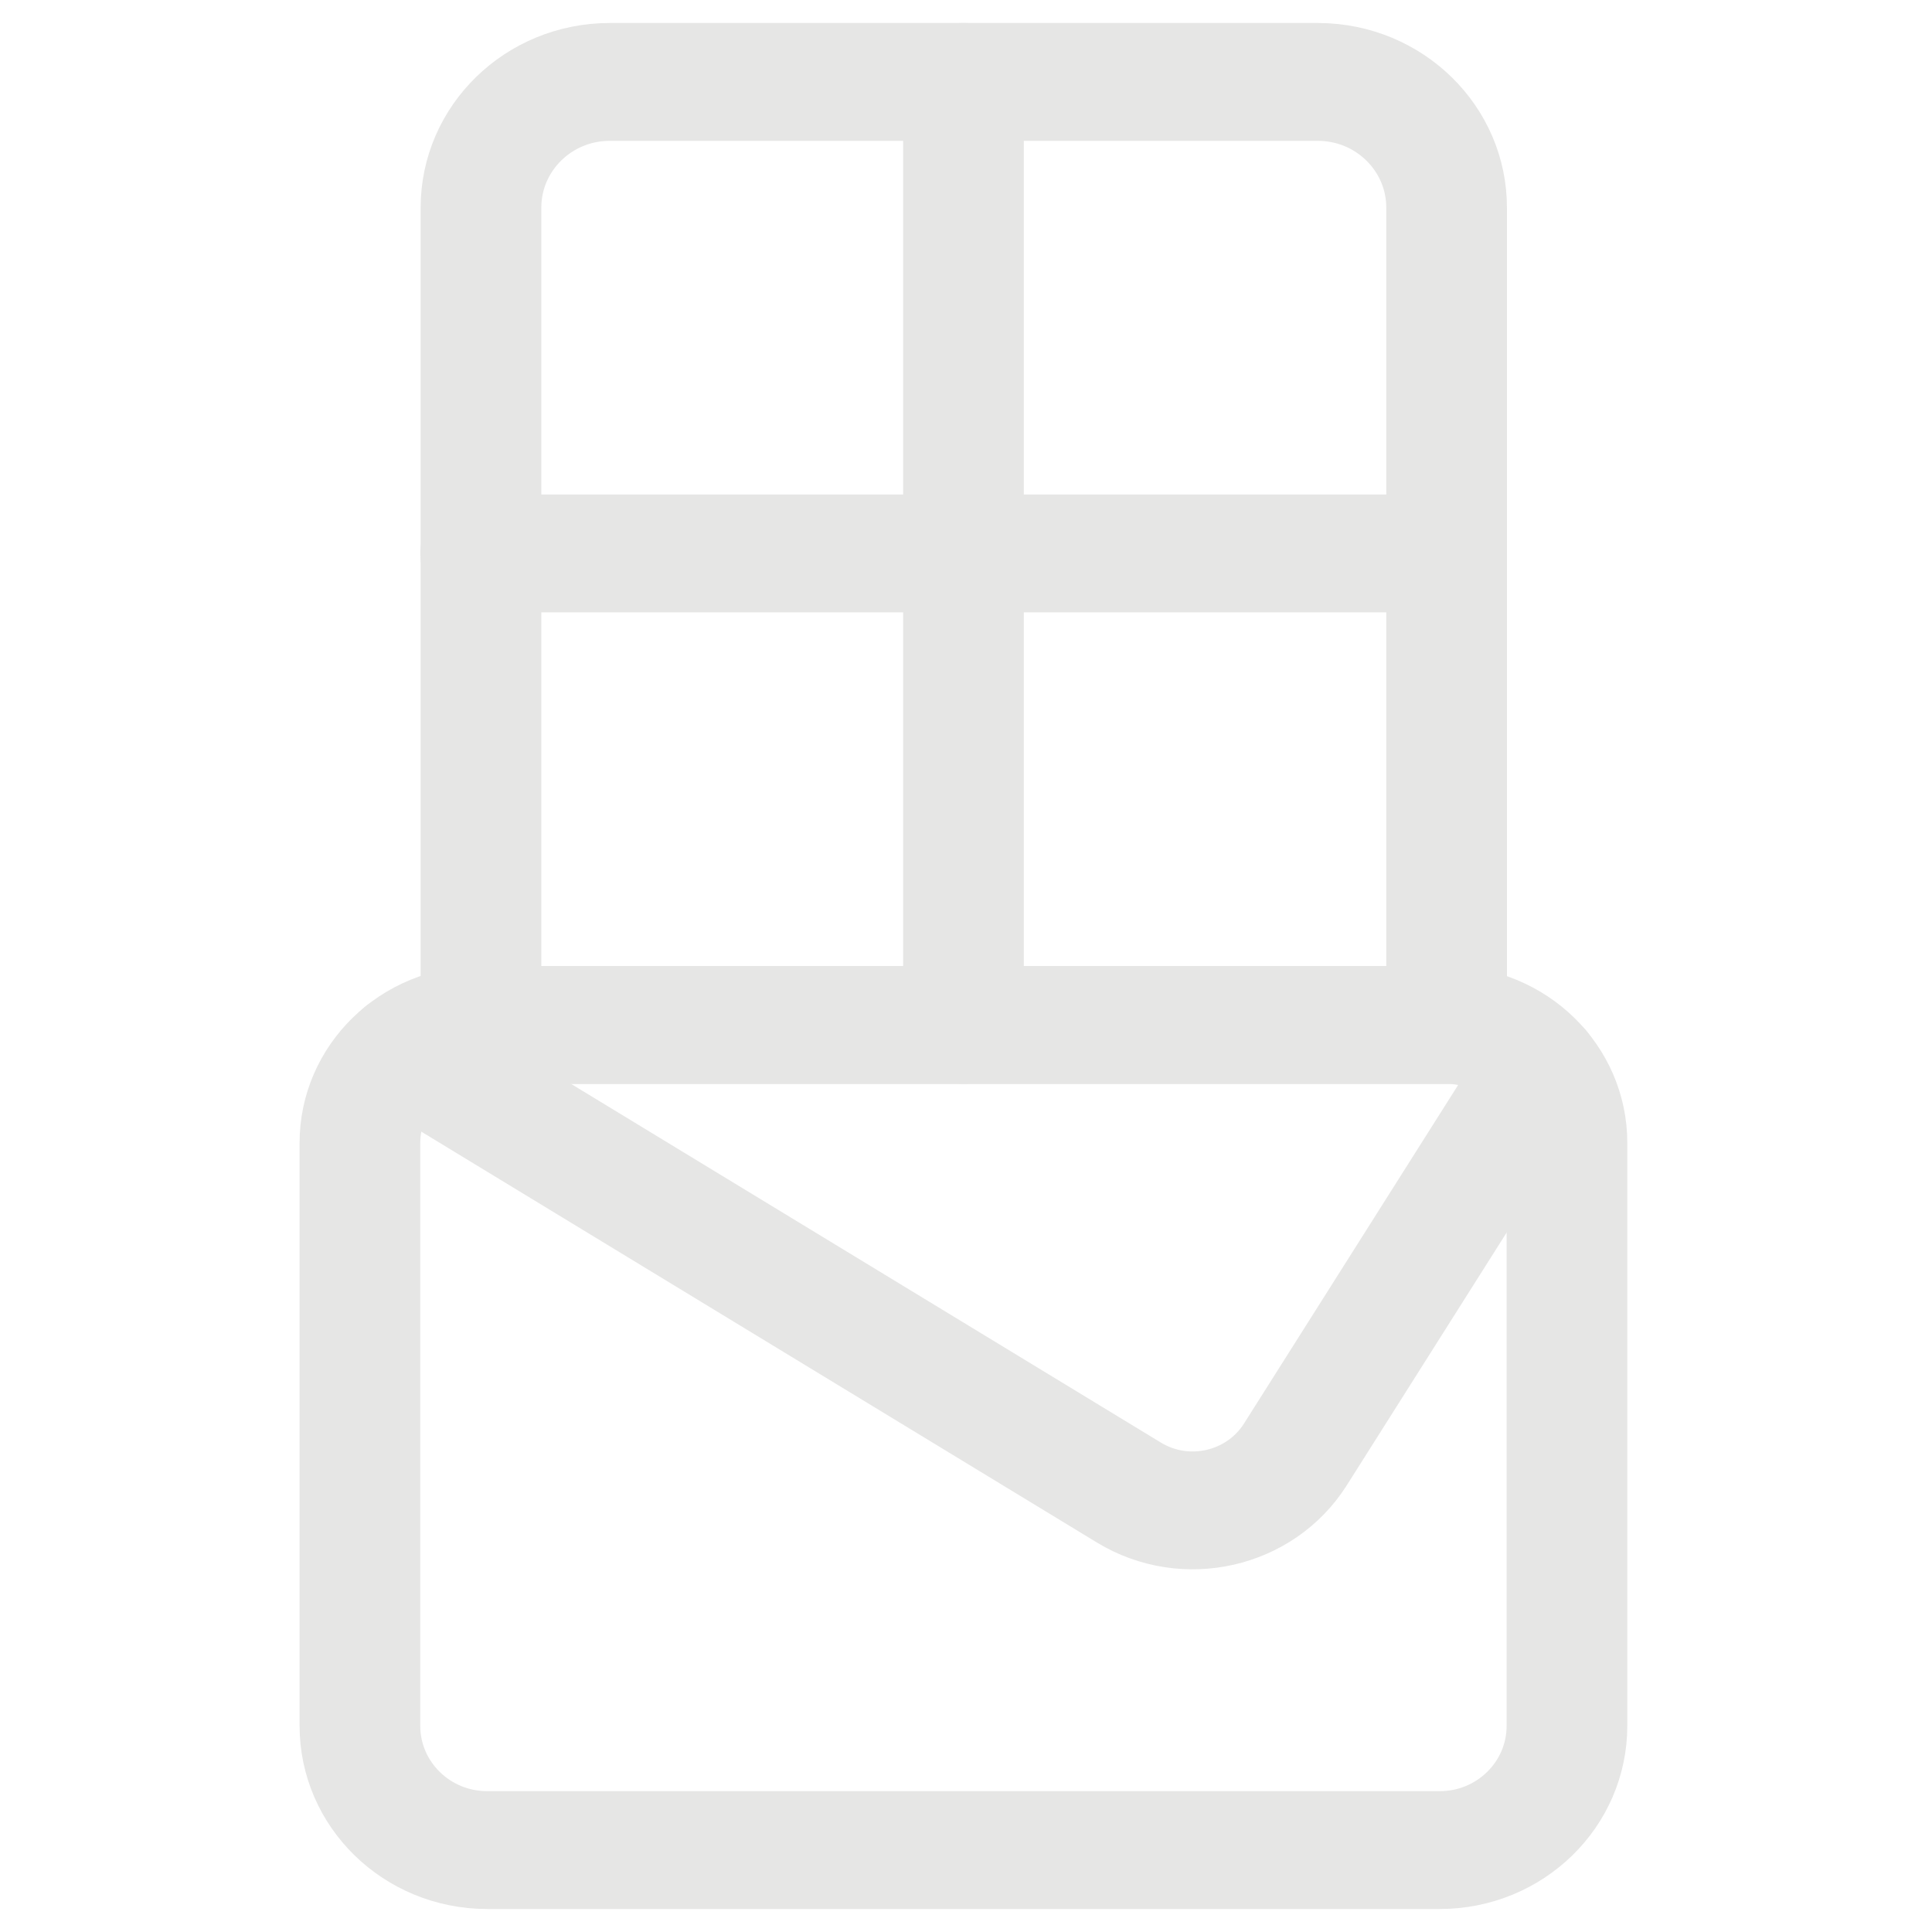
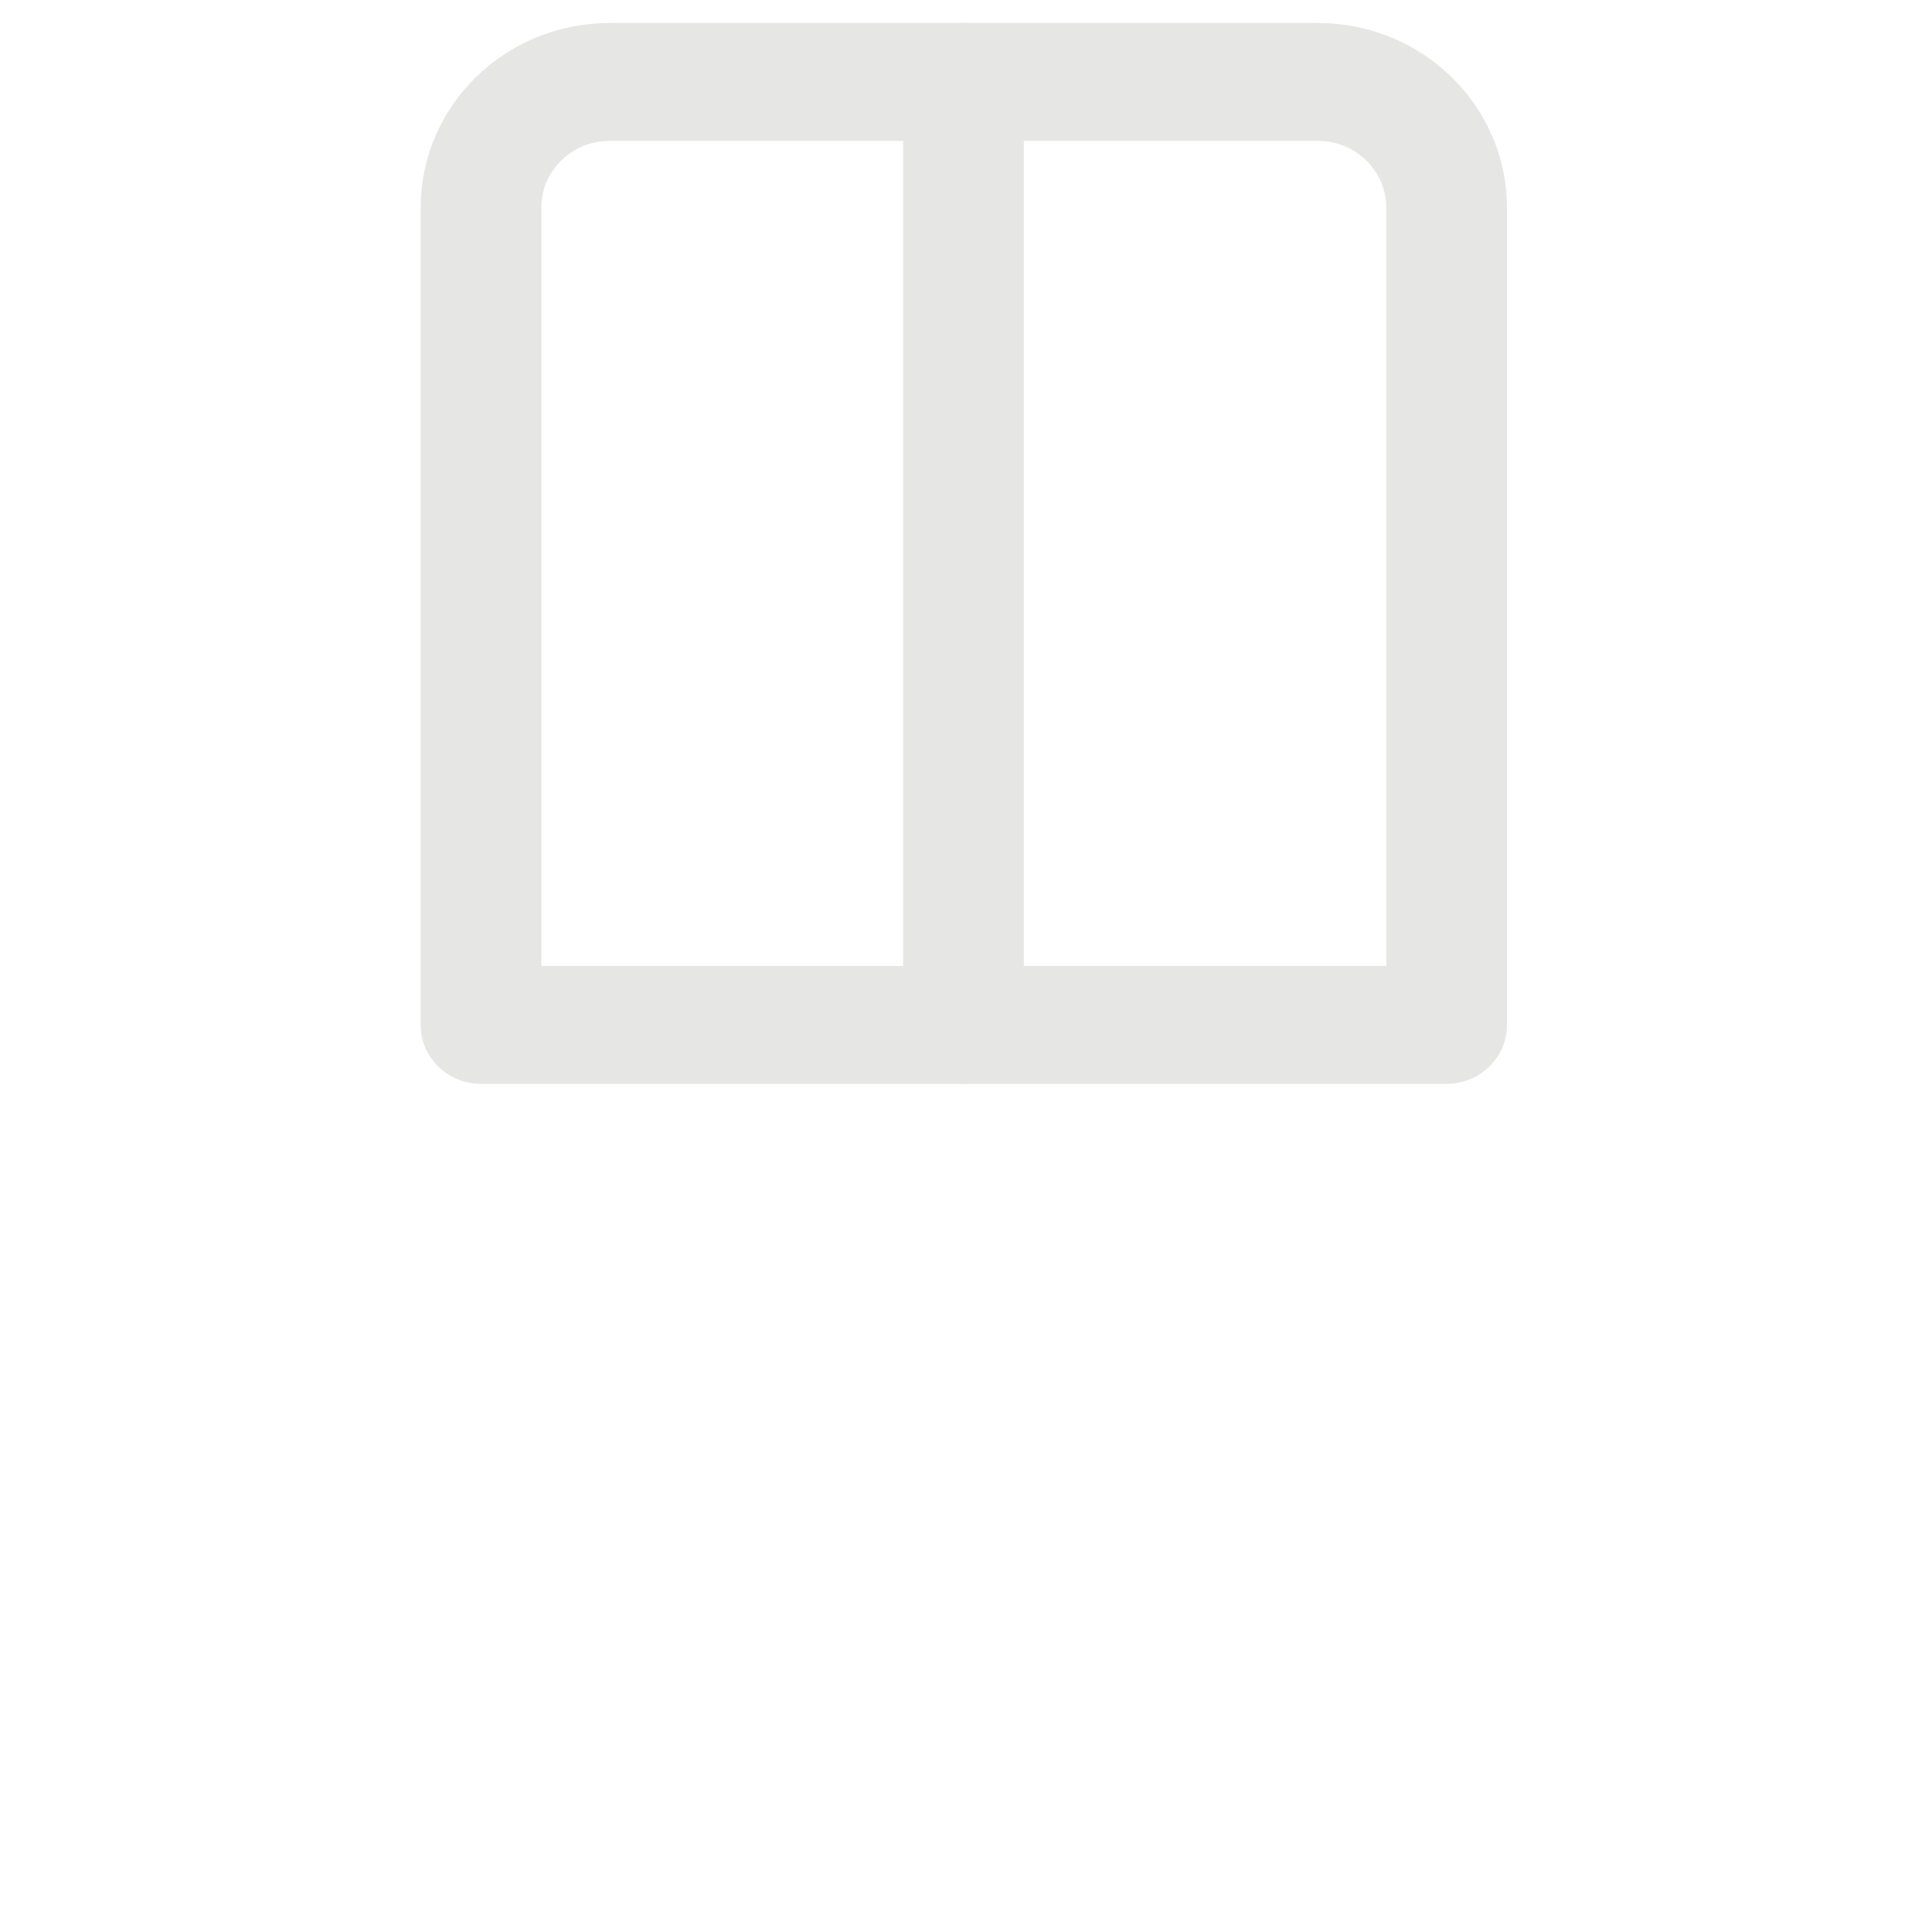
<svg xmlns="http://www.w3.org/2000/svg" viewBox="0 0 42 41" width="90" height="90" xml:space="preserve" overflow="hidden">
  <g transform="translate(-174 -140)">
-     <path d="M30.566 39.719 10.342 39.719C8.851 39.719 7.641 38.51 7.641 37.018L7.641 24.344C7.641 22.929 8.789 21.781 10.204 21.781L30.704 21.781C32.119 21.781 33.266 22.929 33.266 24.344L33.266 37.018C33.266 38.51 32.057 39.719 30.566 39.719Z" stroke="#E6E6E5" stroke-width="2.562" stroke-linecap="round" stroke-linejoin="round" fill="none" transform="matrix(1.024 0 0 1 174 140)" />
-     <path d="M8.578 22.364 23.965 31.946C25.166 32.695 26.746 32.328 27.495 31.127 27.497 31.124 27.499 31.12 27.501 31.117L32.687 22.721" stroke="#E6E6E5" stroke-width="2.562" stroke-linecap="round" stroke-linejoin="round" fill="none" transform="matrix(1.024 0 0 1 174 140)" />
    <path d="M27.965 1.281 12.944 1.281C11.434 1.281 10.211 2.505 10.211 4.015L10.211 21.781 30.711 21.781 30.711 4.021C30.715 2.512 29.494 1.285 27.984 1.281 27.978 1.281 27.972 1.281 27.965 1.281Z" stroke="#E6E6E5" stroke-width="2.562" stroke-linecap="round" stroke-linejoin="round" fill="none" transform="matrix(1.024 0 0 1 174 140)" />
    <path d="M20.454 1.281 20.454 21.781" stroke="#E6E6E5" stroke-width="2.562" stroke-linecap="round" stroke-linejoin="round" fill="none" transform="matrix(1.024 0 0 1 174 140)" />
-     <path d="M10.204 11.531 30.704 11.531" stroke="#E6E6E5" stroke-width="2.562" stroke-linecap="round" stroke-linejoin="round" fill="none" transform="matrix(1.024 0 0 1 174 140)" />
  </g>
</svg>